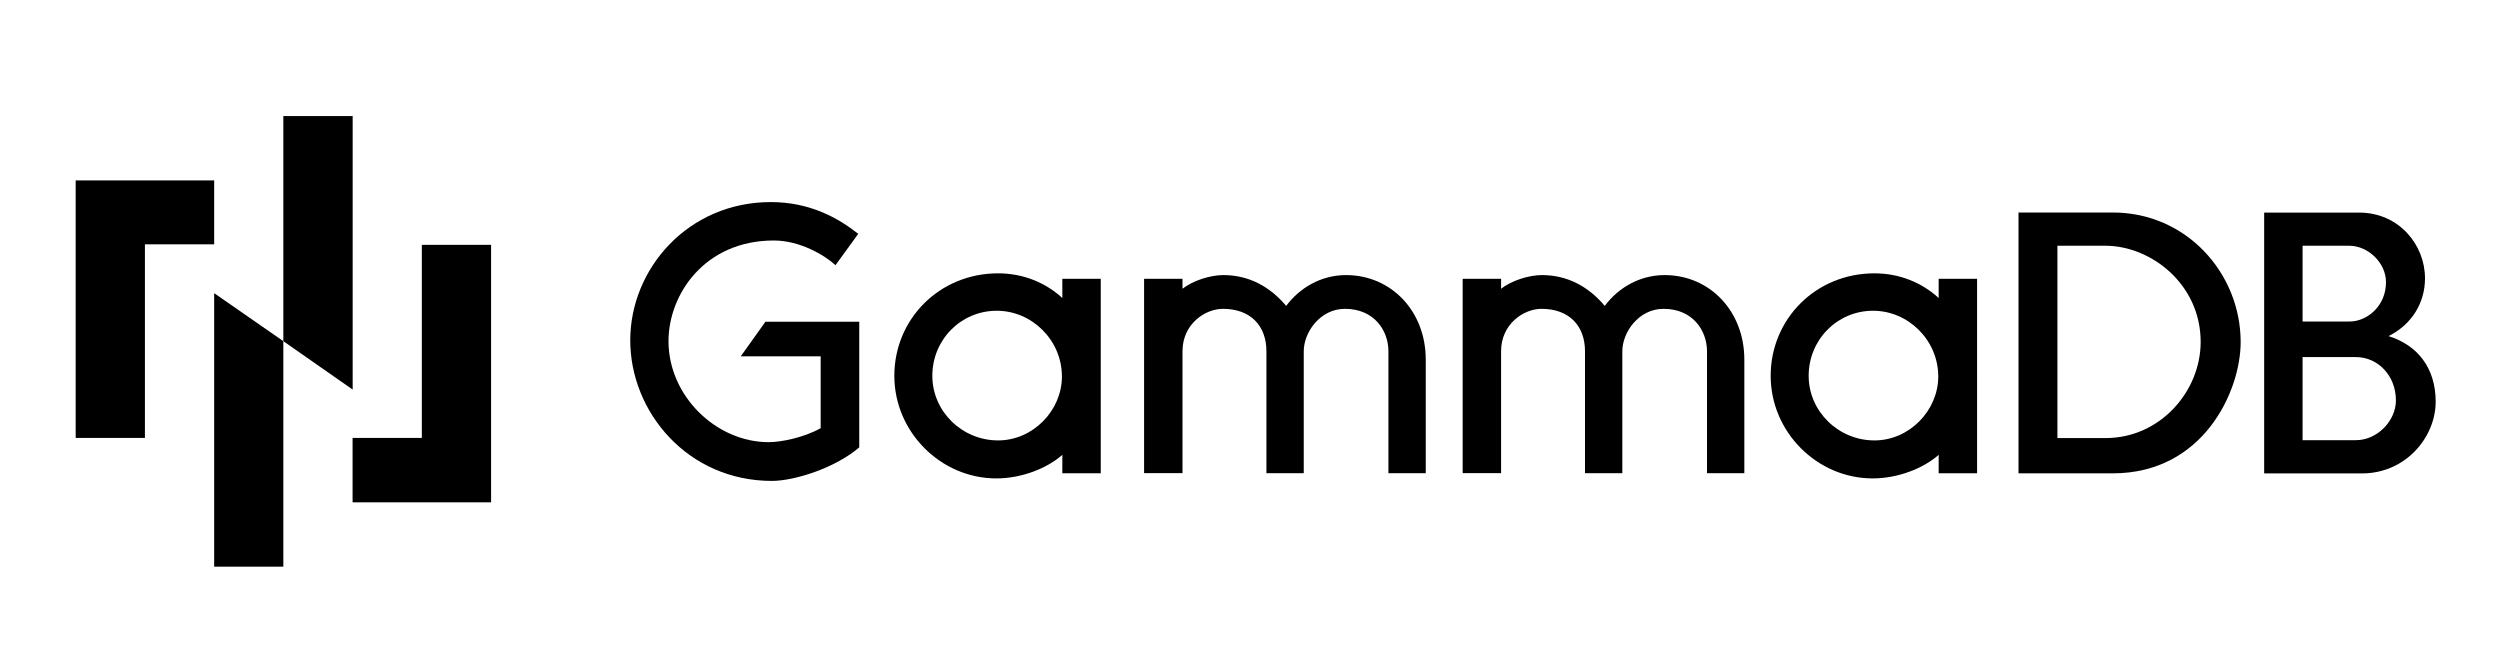
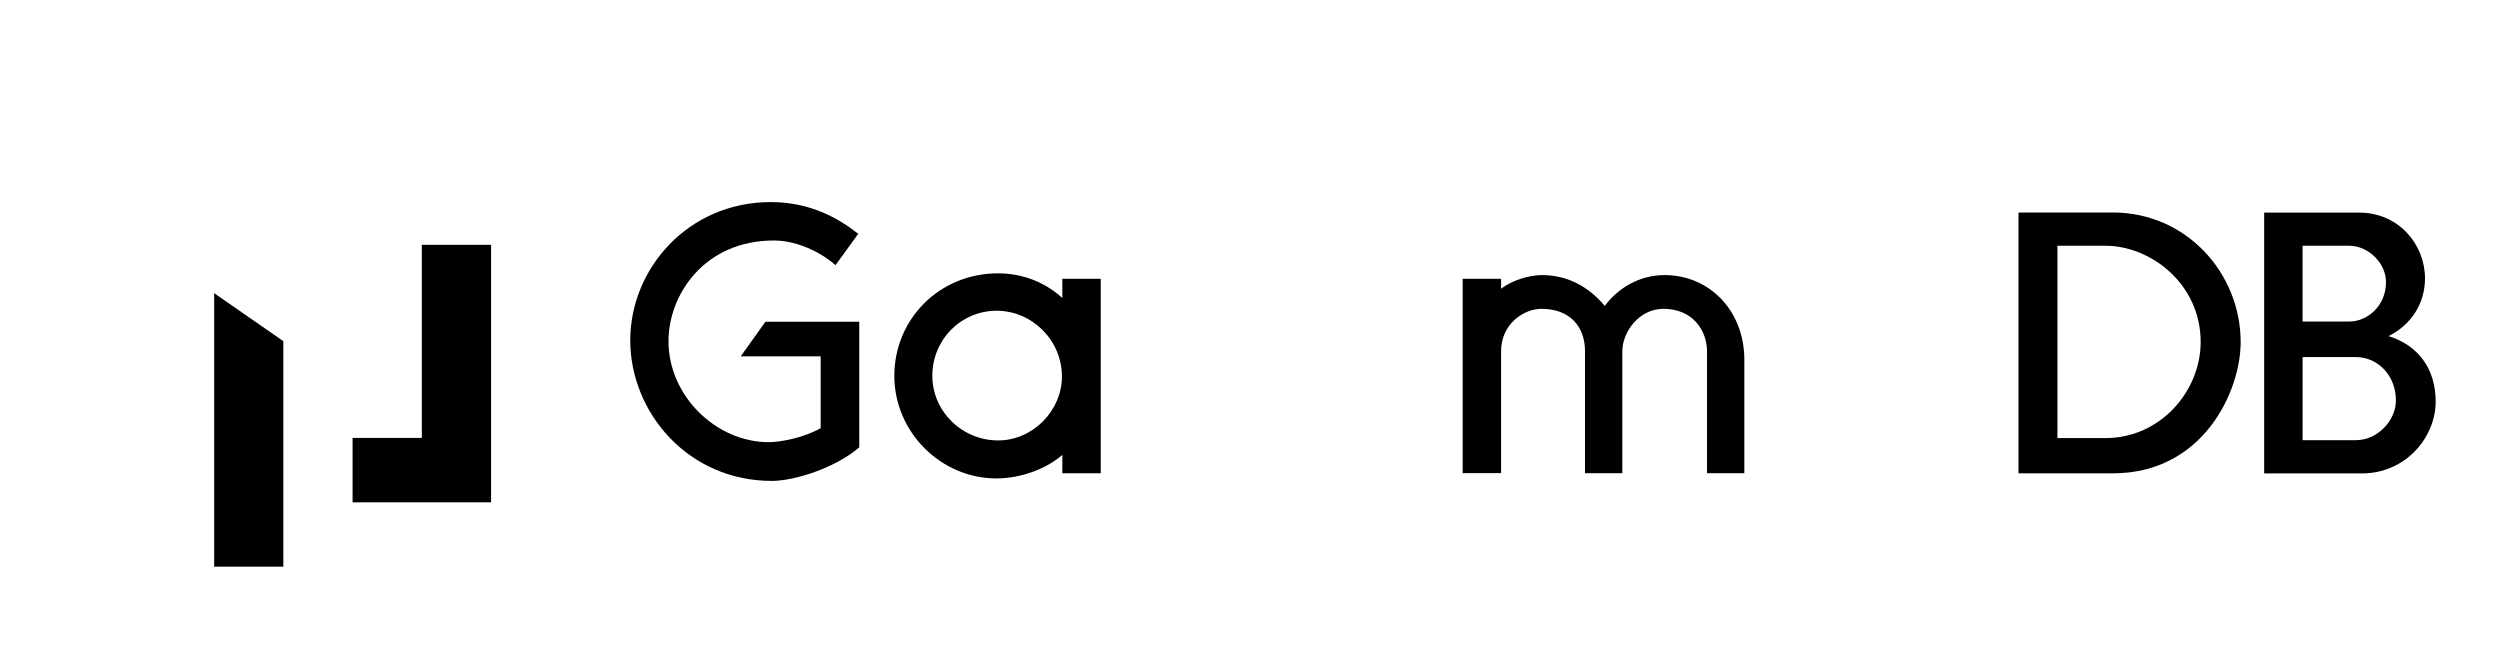
<svg xmlns="http://www.w3.org/2000/svg" version="1.1" id="图层_1" x="0px" y="0px" viewBox="0 0 300 80" style="enable-background:new 0 0 300 80;" xml:space="preserve">
  <path d="M88.89,42.76h9.59v8.62c-2.04,1.15-4.79,1.68-6.24,1.68c-6.29,0-12.02-5.53-12.02-12.12c0-5.6,4.33-12.08,12.64-12.08  c3.12,0,6.08,1.75,7.4,2.96l2.73-3.76c-2.42-1.91-5.8-3.81-10.5-3.81c-9.88,0-16.86,7.96-16.86,16.59c0,8.61,6.9,16.87,17,16.87  c2.68,0,7.6-1.54,10.48-4.03V38.61H91.85L88.89,42.76z" />
-   <path d="M161.52,33.01c-3.02,0-5.59,1.56-7.18,3.7c-1.97-2.35-4.51-3.7-7.54-3.7c-1.52,0-3.61,0.63-4.9,1.64v-1.19h-4.61v23.32h4.61  V42.15c0-3.28,2.72-5.09,4.85-5.09c3.36,0,5.22,2.08,5.22,5.09v14.63h4.48V42.15c0-2.27,1.96-5.09,4.94-5.09  c3.53,0,5.22,2.62,5.22,5.09v14.63h4.48V43.12C171.08,37.36,166.97,33.01,161.52,33.01z" />
  <path d="M253.55,25.5h-11.33v31.3h11.33c10.83,0,15.33-9.83,15.33-15.76C268.87,32.76,262.35,25.5,253.55,25.5z M252.66,52.57h-5.77  V29.49h5.77c5.39,0,11.42,4.55,11.42,11.55C264.07,46.98,259.21,52.57,252.66,52.57z" />
  <path d="M286.62,40.33c2.77-1.36,4.38-3.97,4.38-6.93c0-4.02-3.12-7.89-7.91-7.89H271.7v31.3h11.74c5.22,0,8.84-4.32,8.84-8.61  C292.28,44.21,290.16,41.44,286.62,40.33z M276.31,29.49c0,0,4.62-0.01,5.65,0c2.25,0.03,4.36,2.07,4.36,4.37  c0,2.89-2.29,4.72-4.36,4.72h-5.65V29.49z M282.71,52.82h-6.4v-9.97h6.4c2.64,0,4.8,2.22,4.8,5.21  C287.51,50.44,285.33,52.82,282.71,52.82z" />
  <path d="M127.48,35.76c-2.02-1.85-4.71-2.96-7.71-2.96c-7.03,0-12.45,5.48-12.45,12.3c0,6.73,5.56,12.31,12.25,12.31  c3,0,6.08-1.2,7.91-2.83v2.21h4.61V33.46h-4.61V35.76z M119.77,52.85c-4.3,0-7.89-3.46-7.89-7.76s3.41-7.8,7.73-7.8  c4.2,0,7.82,3.5,7.82,7.9C127.43,49.22,124,52.85,119.77,52.85z" />
  <polygon points="25.7,68 34,68 34,40.94 25.7,35.18 " />
-   <polygon points="25.7,21.65 17.39,21.65 9.08,21.65 9.08,29.32 9.08,52.55 17.39,52.55 17.39,29.32 25.7,29.32 " />
  <polygon points="50.62,52.55 42.31,52.55 42.31,60.28 50.62,60.28 56.18,60.28 58.93,60.28 58.93,29.38 50.62,29.38 " />
-   <polygon points="42.32,13.93 34,13.93 34,40.94 42.32,46.75 " />
-   <path d="M232.64,35.76c-2.02-1.85-4.71-2.96-7.71-2.96c-7.03,0-12.45,5.48-12.45,12.3c0,6.73,5.56,12.31,12.25,12.31  c3,0,6.08-1.2,7.91-2.83v2.21h4.61V33.46h-4.61V35.76z M224.93,52.85c-4.3,0-7.89-3.46-7.89-7.76s3.41-7.8,7.73-7.8  c4.2,0,7.82,3.5,7.82,7.9C232.59,49.22,229.16,52.85,224.93,52.85z" />
  <path d="M199.75,33.01c-3.02,0-5.59,1.56-7.18,3.7c-1.97-2.35-4.51-3.7-7.54-3.7c-1.52,0-3.61,0.63-4.9,1.64v-1.19h-4.61v23.32h4.61  V42.15c0-3.28,2.72-5.09,4.85-5.09c3.36,0,5.22,2.08,5.22,5.09v14.63h4.48V42.15c0-2.27,1.96-5.09,4.94-5.09  c3.53,0,5.22,2.62,5.22,5.09v14.63h4.48V43.12C209.31,37.36,205.2,33.01,199.75,33.01z" />
</svg>